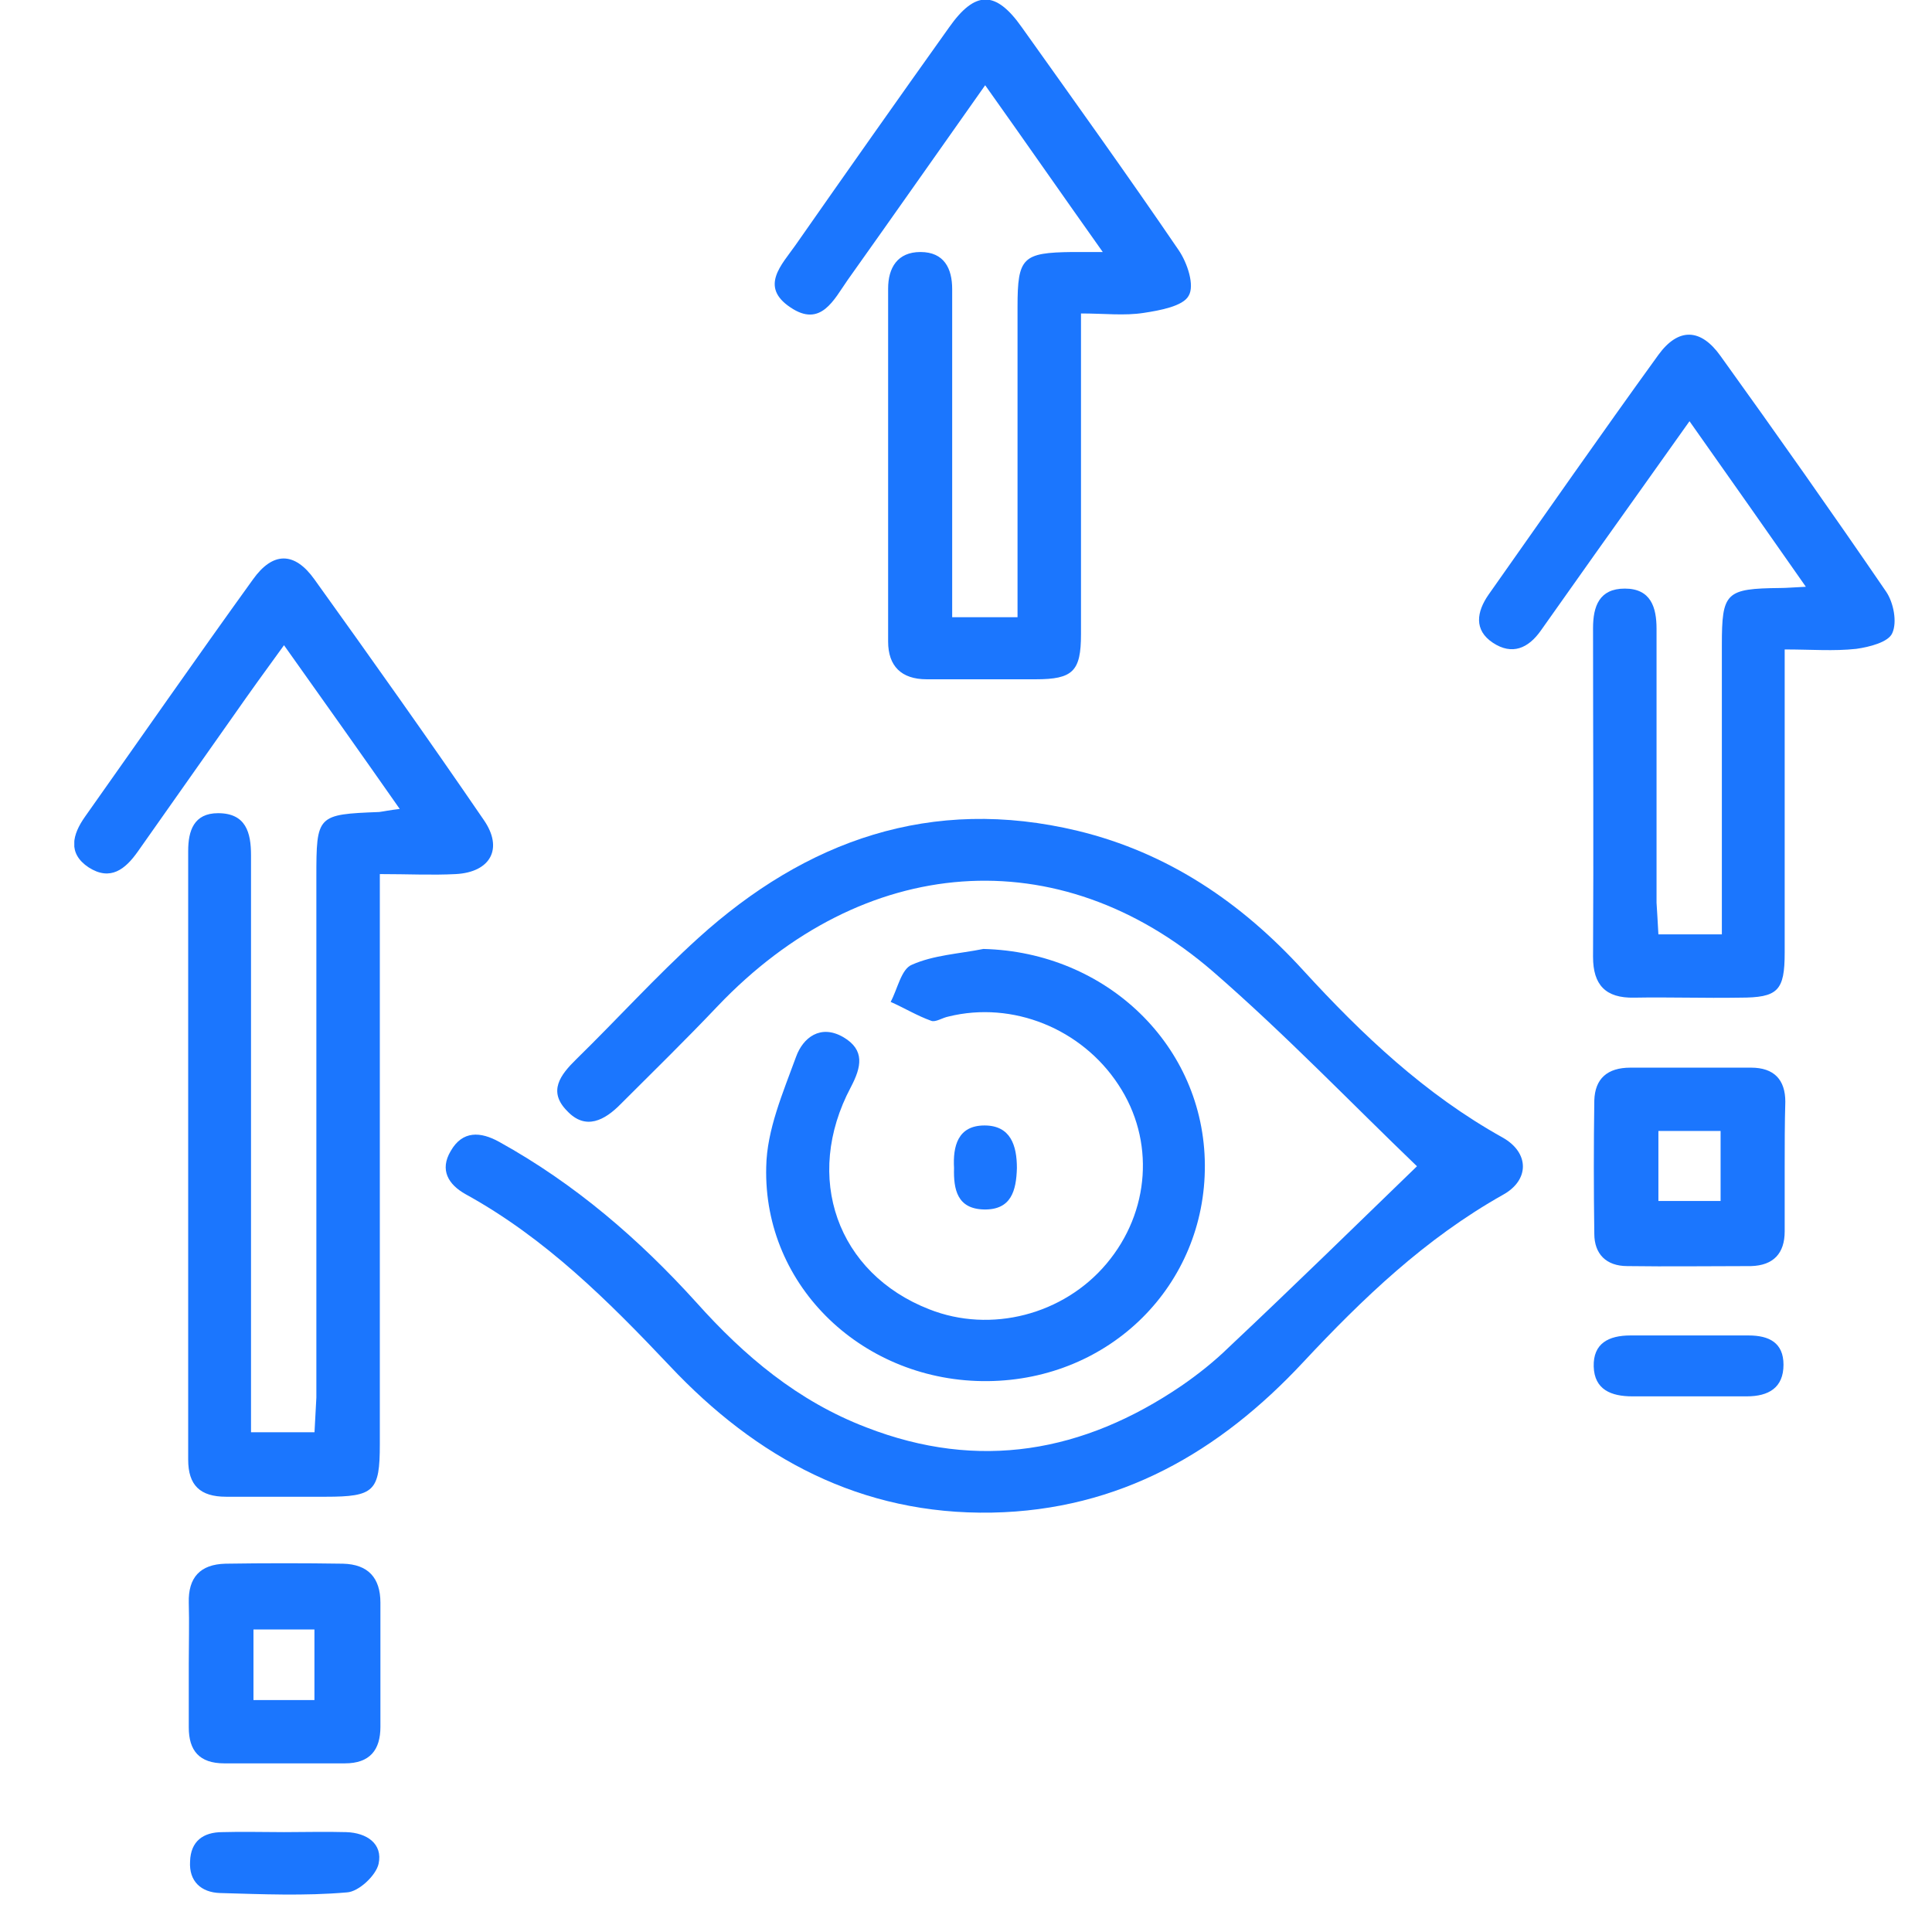
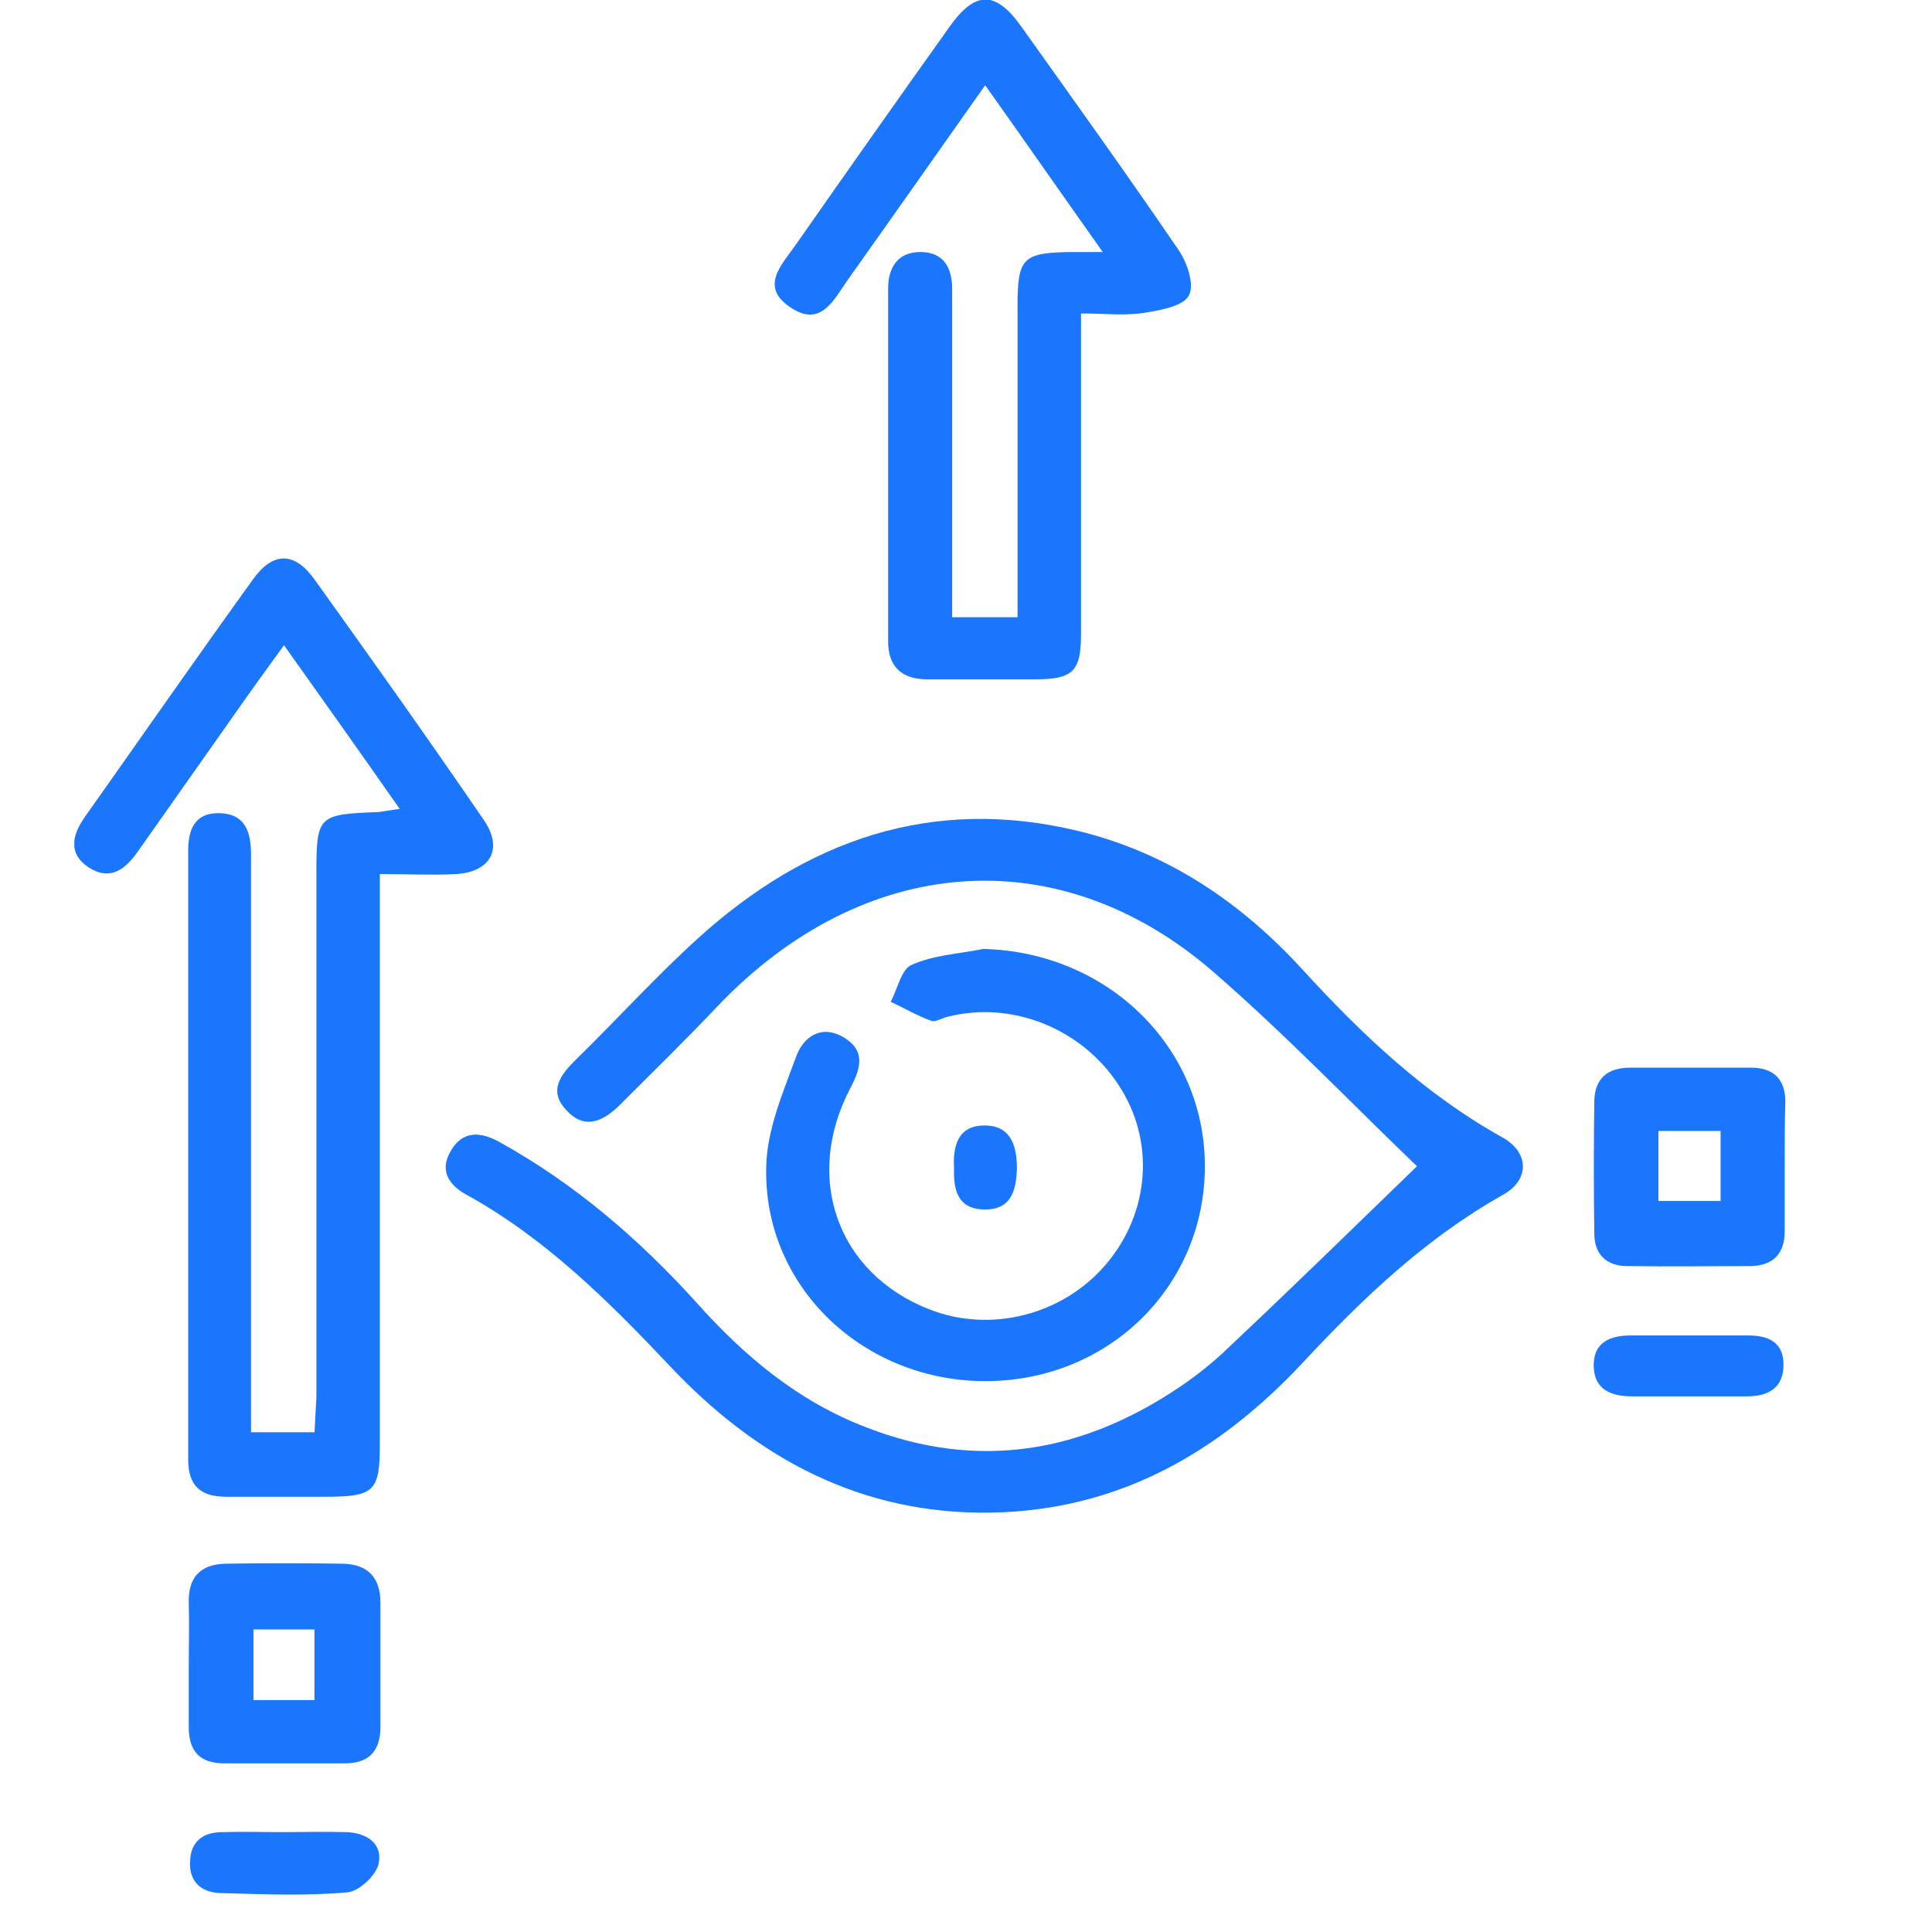
<svg xmlns="http://www.w3.org/2000/svg" width="52" height="52" viewBox="0 0 52 52" fill="none">
  <g clip-path="url(#clip0_14993_3070)">
    <path d="M38.138 31.39C36.38 29.702 34.588 27.834 32.645 26.147C28.492 22.559 23.234 22.969 19.315 27.081C18.461 27.982 17.573 28.85 16.703 29.719C16.284 30.145 15.765 30.439 15.262 29.899C14.743 29.375 15.078 28.932 15.514 28.506C16.619 27.425 17.657 26.278 18.796 25.246C21.693 22.625 25.059 21.412 29.011 22.363C31.439 22.952 33.416 24.296 35.074 26.114C36.664 27.851 38.356 29.456 40.449 30.62C41.169 31.029 41.169 31.766 40.449 32.16C38.356 33.339 36.681 34.945 35.074 36.665C32.83 39.073 30.133 40.646 26.7 40.712C23.167 40.777 20.353 39.237 18.026 36.763C16.368 35.01 14.676 33.323 12.533 32.143C12.064 31.881 11.829 31.488 12.131 30.98C12.449 30.423 12.935 30.456 13.437 30.734C15.48 31.865 17.205 33.356 18.746 35.059C20.035 36.501 21.475 37.713 23.317 38.418C26.349 39.597 29.162 39.09 31.791 37.304C32.243 36.993 32.679 36.648 33.081 36.255C34.806 34.633 36.514 32.962 38.138 31.39Z" fill="#1B76FE" />
    <path d="M10.759 21.773C9.704 20.266 8.716 18.873 7.644 17.366C7.142 18.054 6.706 18.66 6.271 19.283C5.417 20.495 4.563 21.707 3.709 22.92C3.374 23.395 2.972 23.722 2.386 23.346C1.816 22.969 1.95 22.461 2.285 21.986C3.792 19.856 5.283 17.71 6.807 15.597C7.343 14.843 7.929 14.843 8.465 15.597C10.005 17.743 11.529 19.889 13.02 22.068C13.555 22.838 13.204 23.477 12.266 23.526C11.63 23.559 10.993 23.526 10.223 23.526C10.223 23.903 10.223 24.23 10.223 24.541C10.223 29.325 10.223 34.093 10.223 38.877C10.223 40.138 10.072 40.285 8.766 40.285C7.878 40.285 6.974 40.285 6.087 40.285C5.383 40.285 5.065 39.974 5.065 39.286C5.065 33.831 5.065 28.375 5.065 22.903C5.065 22.363 5.216 21.887 5.869 21.887C6.622 21.887 6.756 22.412 6.756 23.018C6.756 27.392 6.756 31.75 6.756 36.124C6.756 36.911 6.756 37.697 6.756 38.549C7.343 38.549 7.845 38.549 8.465 38.549C8.481 38.254 8.498 37.943 8.515 37.615C8.515 32.946 8.515 28.277 8.515 23.608C8.515 21.937 8.531 21.92 10.206 21.855C10.34 21.838 10.474 21.806 10.759 21.773Z" fill="#1B76FE" />
    <path d="M25.628 16.612C26.282 16.612 26.767 16.612 27.387 16.612C27.387 16.301 27.387 16.006 27.387 15.711C27.387 13.221 27.387 10.747 27.387 8.257C27.387 6.93 27.521 6.799 28.86 6.783C29.078 6.783 29.279 6.783 29.681 6.783C28.576 5.226 27.588 3.801 26.516 2.294C25.243 4.096 24.038 5.816 22.815 7.536C22.447 8.06 22.095 8.83 21.274 8.273C20.437 7.716 21.04 7.127 21.408 6.602C22.782 4.636 24.155 2.687 25.545 0.737C26.248 -0.262 26.801 -0.262 27.504 0.737C28.927 2.736 30.351 4.718 31.724 6.733C31.959 7.077 32.16 7.684 31.992 7.962C31.841 8.241 31.222 8.355 30.786 8.421C30.267 8.503 29.731 8.437 29.095 8.437C29.095 8.798 29.095 9.093 29.095 9.371C29.095 11.943 29.095 14.499 29.095 17.071C29.095 18.07 28.877 18.283 27.872 18.283C26.901 18.283 25.913 18.283 24.942 18.283C24.255 18.283 23.904 17.923 23.904 17.268C23.904 14.106 23.904 10.928 23.904 7.766C23.904 7.209 24.155 6.783 24.774 6.783C25.411 6.783 25.628 7.225 25.628 7.782C25.628 10.37 25.628 12.975 25.628 15.564C25.628 15.908 25.628 16.235 25.628 16.612Z" fill="#1B76FE" />
-     <path d="M44.636 25.148C45.239 25.148 45.741 25.148 46.344 25.148C46.344 24.705 46.344 24.312 46.344 23.919C46.344 21.74 46.344 19.545 46.344 17.366C46.344 15.941 46.444 15.842 47.918 15.826C48.086 15.826 48.253 15.809 48.605 15.793C47.55 14.286 46.562 12.877 45.473 11.337C44.586 12.582 43.765 13.745 42.944 14.892C42.459 15.58 41.956 16.285 41.471 16.973C41.136 17.448 40.7 17.644 40.181 17.3C39.662 16.956 39.746 16.465 40.064 16.006C41.588 13.844 43.095 11.681 44.636 9.551C45.172 8.814 45.775 8.83 46.31 9.584C47.818 11.681 49.308 13.794 50.765 15.924C50.966 16.219 51.066 16.743 50.932 17.038C50.832 17.284 50.313 17.415 49.961 17.464C49.358 17.53 48.755 17.48 48.035 17.48C48.035 18.038 48.035 18.529 48.035 19.004C48.035 21.216 48.035 23.427 48.035 25.639C48.035 26.671 47.851 26.852 46.83 26.852C45.875 26.868 44.937 26.835 43.983 26.852C43.212 26.868 42.877 26.507 42.877 25.754C42.894 22.805 42.877 19.856 42.877 16.907C42.877 16.317 43.045 15.842 43.732 15.842C44.435 15.842 44.586 16.35 44.586 16.923C44.586 19.381 44.586 21.838 44.586 24.296C44.602 24.558 44.619 24.82 44.636 25.148Z" fill="#1B76FE" />
    <path d="M26.468 25.541C29.783 25.623 32.412 28.146 32.429 31.357C32.446 34.584 29.884 37.14 26.585 37.173C23.269 37.206 20.539 34.65 20.623 31.406C20.64 30.407 21.075 29.407 21.427 28.441C21.611 27.933 22.08 27.556 22.7 27.916C23.286 28.261 23.185 28.719 22.901 29.26C21.611 31.685 22.532 34.273 25.011 35.24C26.668 35.895 28.628 35.387 29.783 34.011C30.956 32.618 31.09 30.685 30.101 29.194C29.113 27.687 27.255 26.934 25.53 27.36C25.362 27.392 25.178 27.523 25.061 27.474C24.692 27.343 24.341 27.13 23.972 26.966C24.157 26.622 24.257 26.082 24.542 25.967C25.128 25.705 25.814 25.672 26.468 25.541Z" fill="#1B76FE" />
    <path d="M5.081 44.774C5.081 44.234 5.097 43.693 5.081 43.136C5.064 42.464 5.382 42.104 6.069 42.087C7.124 42.071 8.179 42.071 9.234 42.087C9.904 42.104 10.239 42.464 10.239 43.136C10.239 44.25 10.239 45.364 10.239 46.478C10.239 47.101 9.954 47.461 9.284 47.461C8.196 47.461 7.124 47.461 6.035 47.461C5.365 47.461 5.081 47.117 5.081 46.495C5.081 45.905 5.081 45.348 5.081 44.774ZM8.463 43.857C7.844 43.857 7.341 43.857 6.822 43.857C6.822 44.529 6.822 45.135 6.822 45.757C7.392 45.757 7.911 45.757 8.463 45.757C8.463 45.102 8.463 44.496 8.463 43.857Z" fill="#1B76FE" />
    <path d="M48.035 31.423C48.035 31.996 48.035 32.569 48.035 33.143C48.035 33.733 47.734 34.06 47.131 34.077C46.026 34.077 44.904 34.093 43.799 34.077C43.229 34.077 42.911 33.749 42.911 33.208C42.894 32.012 42.894 30.817 42.911 29.62C42.928 29.031 43.263 28.736 43.882 28.736C44.971 28.736 46.043 28.736 47.131 28.736C47.751 28.736 48.052 29.064 48.052 29.653C48.035 30.227 48.035 30.833 48.035 31.423ZM46.31 30.44C45.708 30.44 45.188 30.44 44.636 30.44C44.636 31.095 44.636 31.701 44.636 32.324C45.222 32.324 45.758 32.324 46.31 32.324C46.31 31.668 46.31 31.095 46.31 30.44Z" fill="#1B76FE" />
    <path d="M7.644 49.312C8.197 49.312 8.766 49.296 9.319 49.312C9.872 49.329 10.307 49.624 10.19 50.164C10.123 50.476 9.654 50.918 9.336 50.934C8.197 51.033 7.058 50.983 5.919 50.951C5.417 50.934 5.082 50.639 5.116 50.099C5.132 49.558 5.467 49.312 5.986 49.312C6.522 49.296 7.075 49.312 7.644 49.312Z" fill="#1B76FE" />
    <path d="M45.441 37.583C44.938 37.583 44.436 37.583 43.933 37.583C43.364 37.583 42.912 37.402 42.895 36.78C42.878 36.157 43.297 35.944 43.883 35.944C44.938 35.944 45.993 35.944 47.065 35.944C47.617 35.944 48.003 36.141 48.003 36.731C48.003 37.353 47.601 37.583 47.015 37.583C46.512 37.583 45.976 37.583 45.441 37.583Z" fill="#1B76FE" />
    <path d="M25.678 31.439C25.645 30.849 25.779 30.292 26.499 30.292C27.202 30.292 27.37 30.833 27.37 31.439C27.353 32.045 27.219 32.569 26.482 32.553C25.762 32.536 25.662 32.012 25.678 31.439Z" fill="#1B76FE" />
  </g>
  <defs>
    <clipPath id="clip0_14993_3070">
      <rect width="49" height="51" fill="white" transform="translate(2)" />
    </clipPath>
  </defs>
</svg>